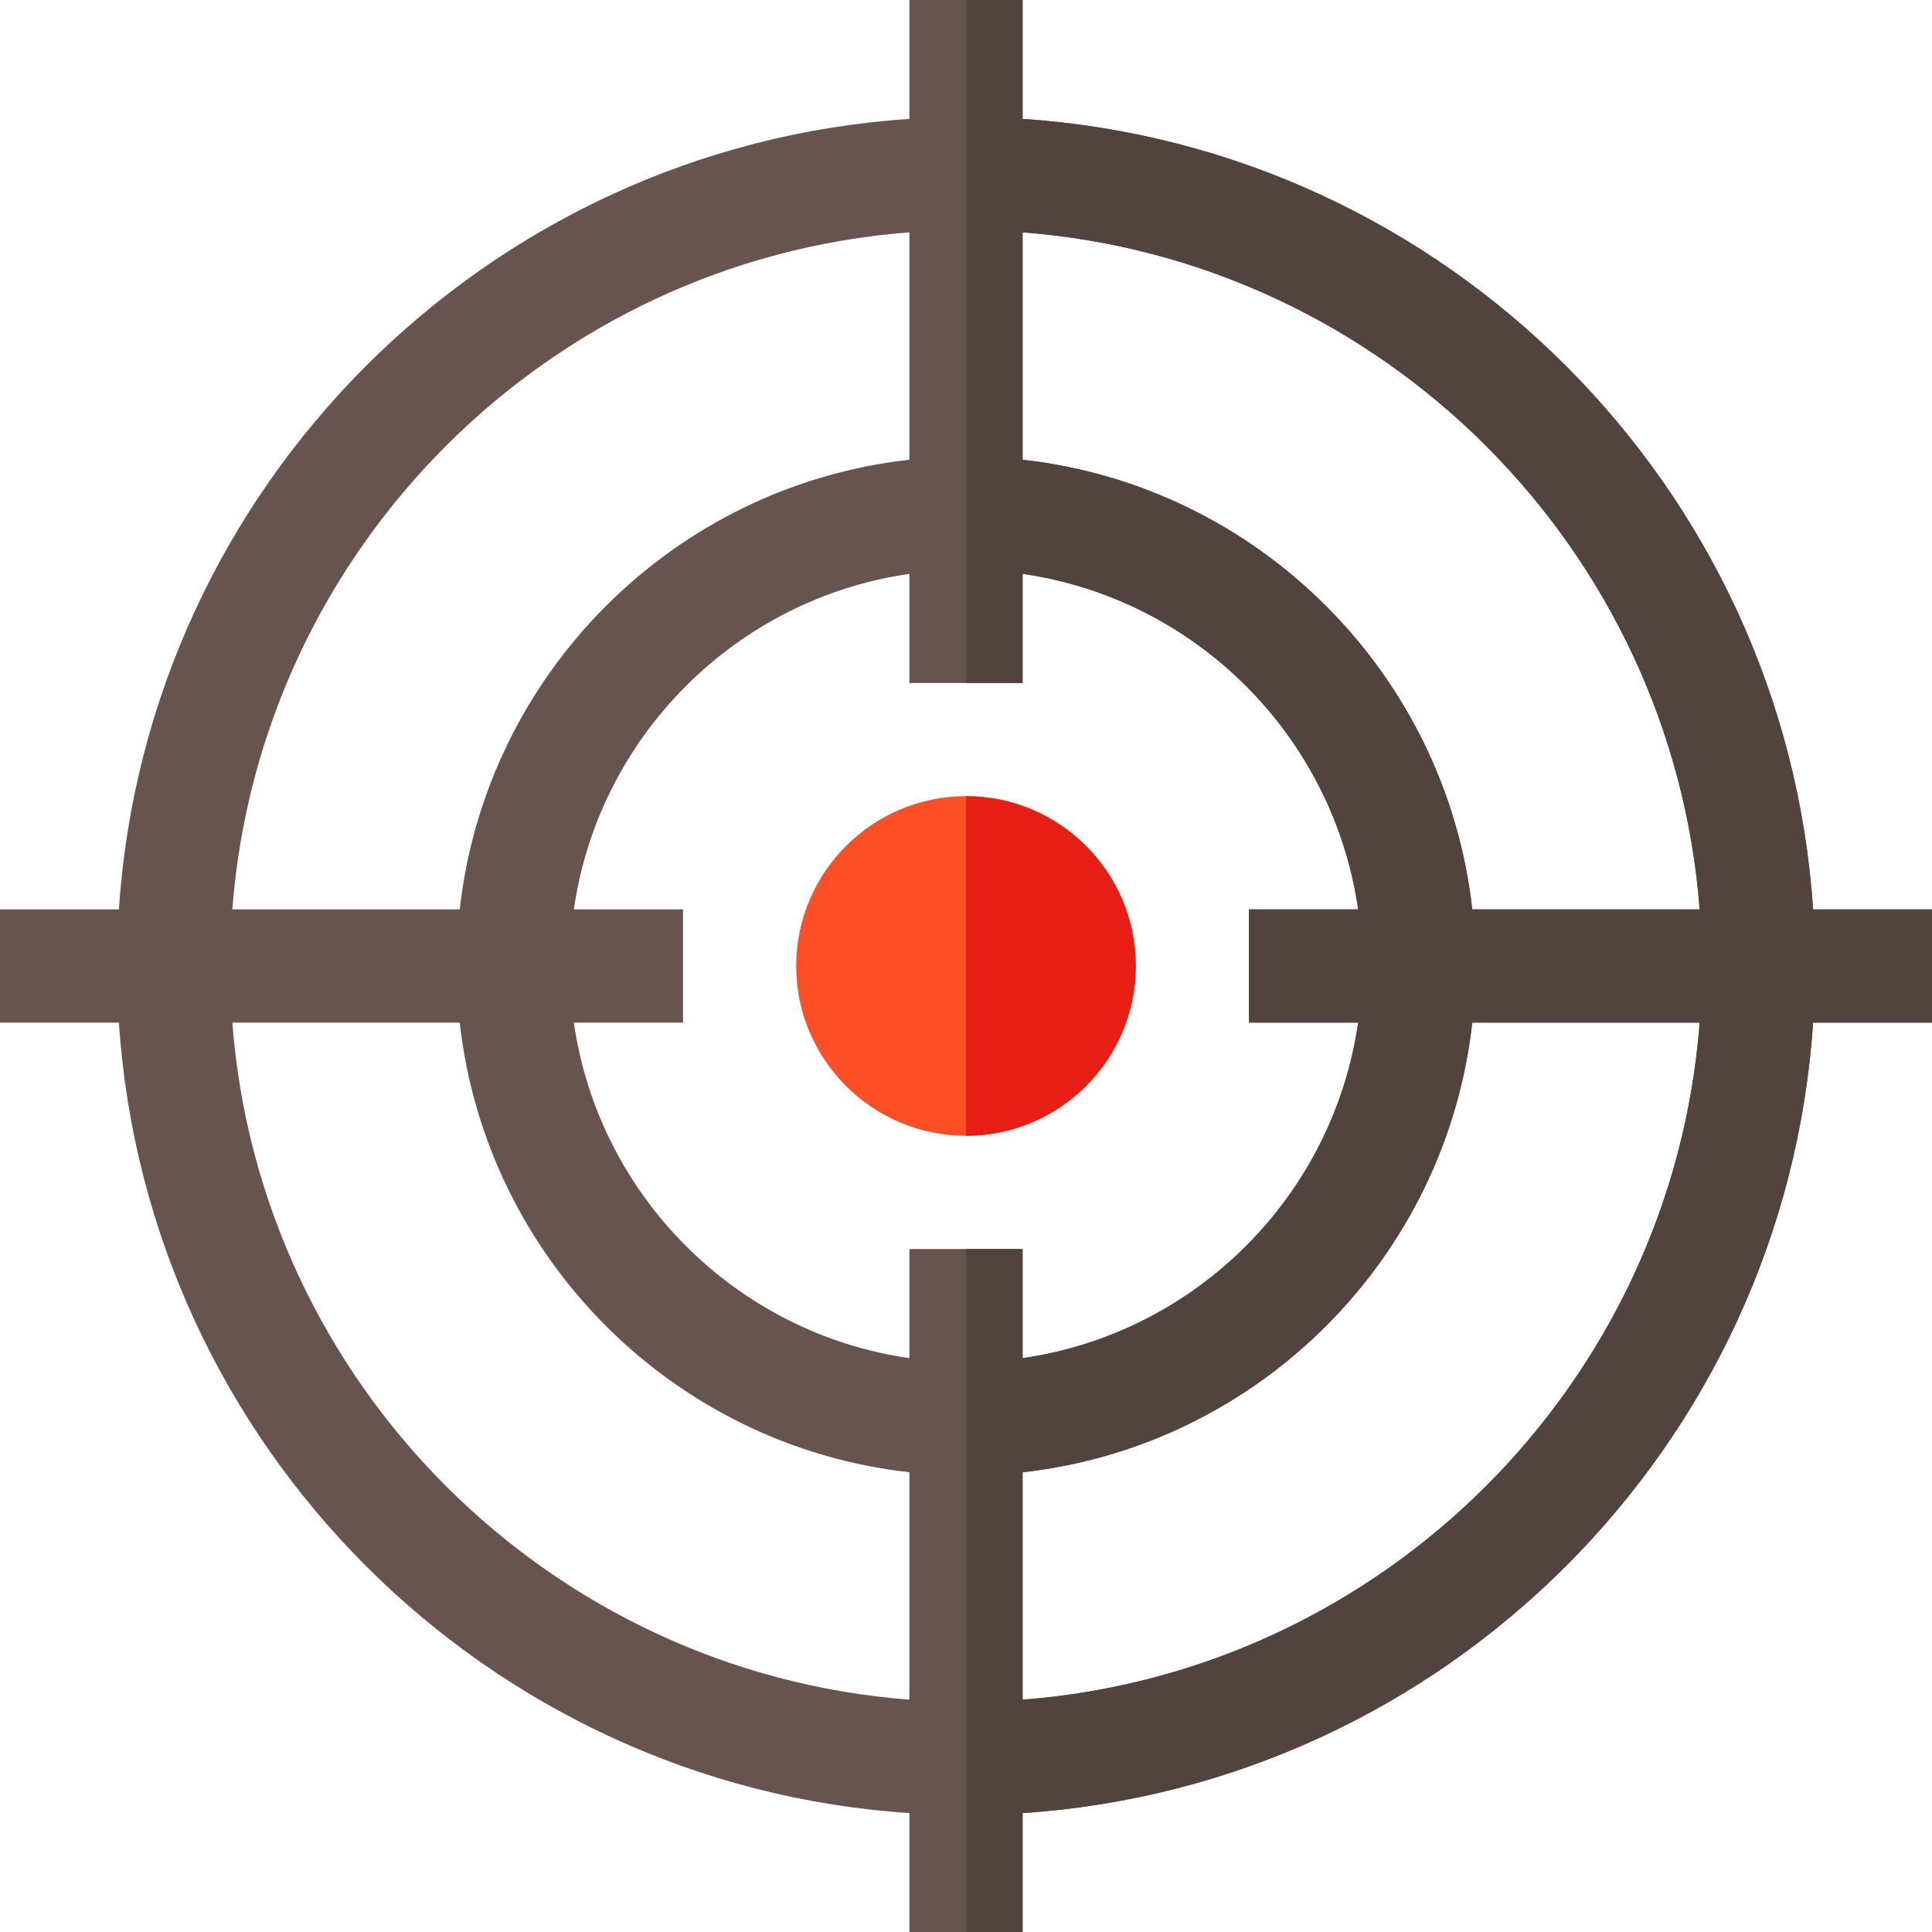
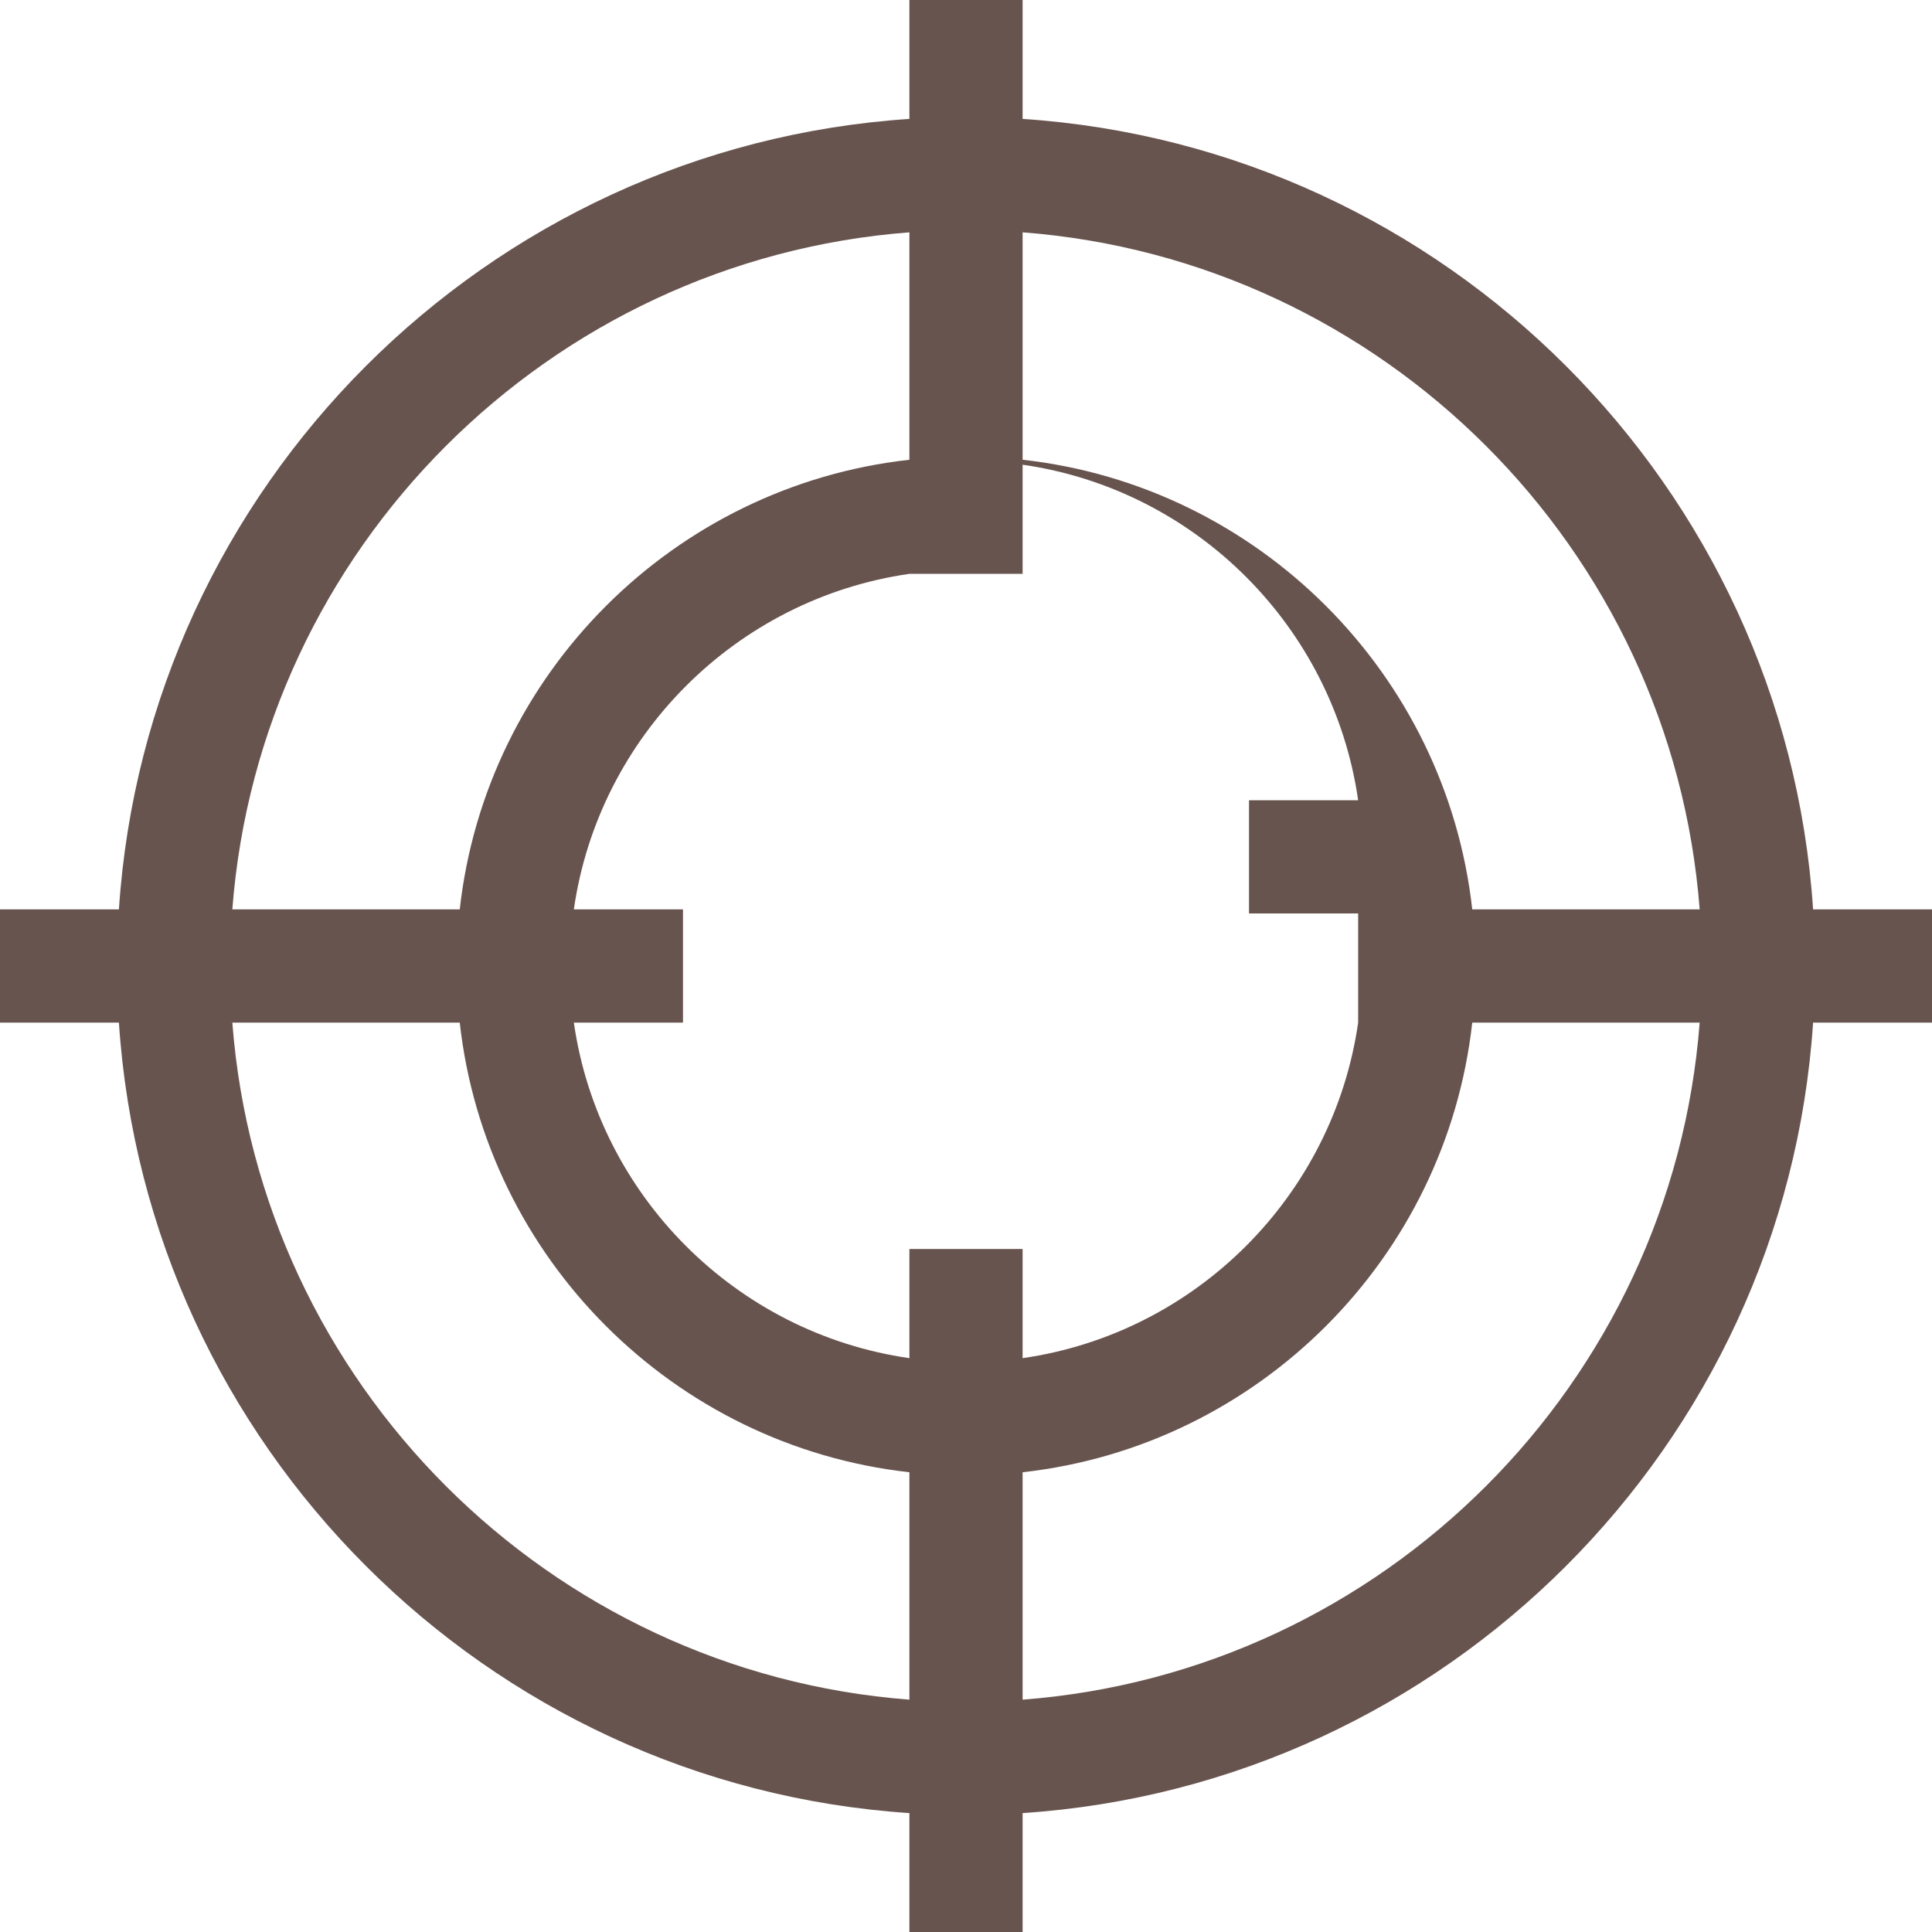
<svg xmlns="http://www.w3.org/2000/svg" version="1.1" id="Capa_1" x="0px" y="0px" viewBox="0 0 512 512" style="enable-background:new 0 0 512 512;" xml:space="preserve">
-   <path style="fill:#68544F;" d="M512,241h-31.512C473.07,128.863,383.137,38.93,271,31.512V0h-30v31.512  C128.863,38.93,38.93,128.863,31.512,241H0v30h31.512C38.93,383.137,128.863,473.07,241,480.488V512h30v-31.512  C383.137,473.07,473.07,383.137,480.488,271H512V241z M450.429,241h-60.267C383.223,178.521,333.479,128.777,271,121.838V61.571  C366.591,68.877,443.123,145.409,450.429,241z M359.924,271c-6.597,45.916-43.008,82.327-88.924,88.924V331h-30v28.924  c-45.916-6.597-82.327-43.008-88.924-88.924H181v-30h-28.924c6.597-45.916,43.008-82.327,88.924-88.924V181h30v-28.924  c45.916,6.597,82.327,43.008,88.924,88.924H331v30H359.924z M241,61.571v60.267C178.521,128.777,128.777,178.521,121.838,241H61.571  C68.877,145.409,145.409,68.877,241,61.571z M61.571,271h60.267c6.939,62.479,56.683,112.223,119.162,119.162v60.267  C145.409,443.123,68.877,366.591,61.571,271z M271,450.429v-60.267c62.479-6.939,112.223-56.684,119.162-119.162h60.267  C443.123,366.591,366.591,443.123,271,450.429z" />
-   <path style="fill:#53433F;" d="M480.488,271H512v-30h-31.512C473.07,128.863,383.137,38.93,271,31.512V0h-15v181h15v-28.924  c45.916,6.597,82.327,43.008,88.924,88.924H331v30h28.924c-6.597,45.916-43.008,82.327-88.924,88.924V331h-15v181h15v-31.512  C383.137,473.07,473.07,383.137,480.488,271z M271,121.838V61.571C366.591,68.877,443.123,145.409,450.429,241h-60.267  C383.223,178.521,333.479,128.777,271,121.838z M271,450.429v-60.267c62.479-6.939,112.223-56.684,119.162-119.162h60.267  C443.123,366.591,366.591,443.123,271,450.429z" />
-   <path style="fill:#FD4E26;" d="M256,211c-24.813,0-45,20.187-45,45s20.187,45,45,45s45-20.187,45-45S280.813,211,256,211z" />
-   <path style="fill:#E61E14;" d="M301,256c0-24.813-20.187-45-45-45v90C280.813,301,301,280.813,301,256z" />
+   <path style="fill:#68544F;" d="M512,241h-31.512C473.07,128.863,383.137,38.93,271,31.512V0h-30v31.512  C128.863,38.93,38.93,128.863,31.512,241H0v30h31.512C38.93,383.137,128.863,473.07,241,480.488V512h30v-31.512  C383.137,473.07,473.07,383.137,480.488,271H512V241z M450.429,241h-60.267C383.223,178.521,333.479,128.777,271,121.838V61.571  C366.591,68.877,443.123,145.409,450.429,241z M359.924,271c-6.597,45.916-43.008,82.327-88.924,88.924V331h-30v28.924  c-45.916-6.597-82.327-43.008-88.924-88.924H181v-30h-28.924c6.597-45.916,43.008-82.327,88.924-88.924h30v-28.924  c45.916,6.597,82.327,43.008,88.924,88.924H331v30H359.924z M241,61.571v60.267C178.521,128.777,128.777,178.521,121.838,241H61.571  C68.877,145.409,145.409,68.877,241,61.571z M61.571,271h60.267c6.939,62.479,56.683,112.223,119.162,119.162v60.267  C145.409,443.123,68.877,366.591,61.571,271z M271,450.429v-60.267c62.479-6.939,112.223-56.684,119.162-119.162h60.267  C443.123,366.591,366.591,443.123,271,450.429z" />
  <g>
</g>
  <g>
</g>
  <g>
</g>
  <g>
</g>
  <g>
</g>
  <g>
</g>
  <g>
</g>
  <g>
</g>
  <g>
</g>
  <g>
</g>
  <g>
</g>
  <g>
</g>
  <g>
</g>
  <g>
</g>
  <g>
</g>
</svg>